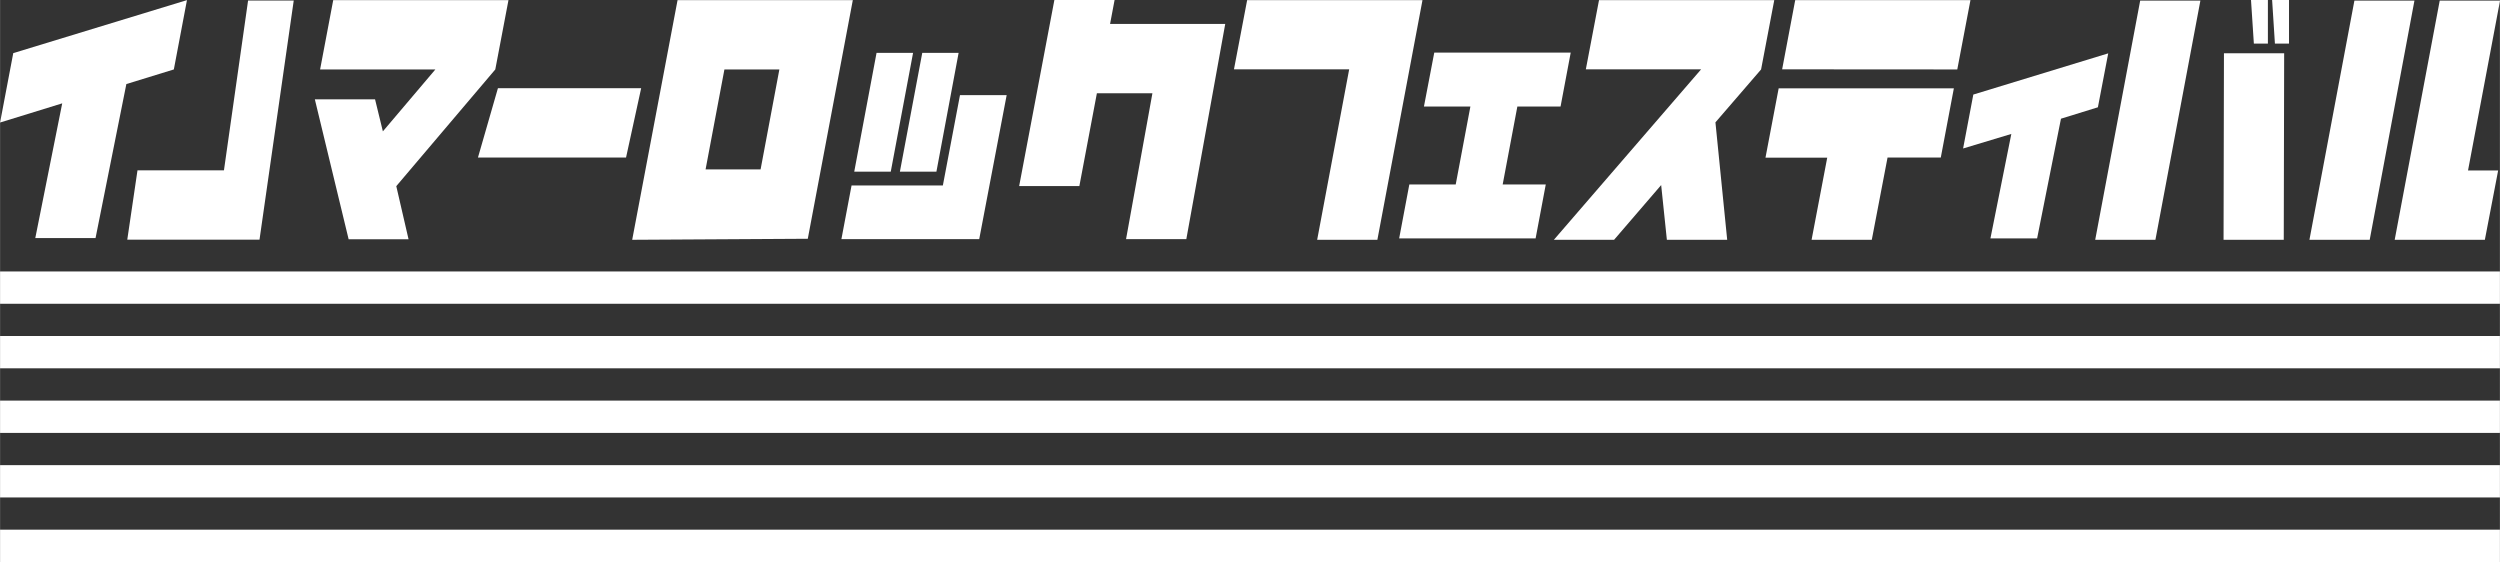
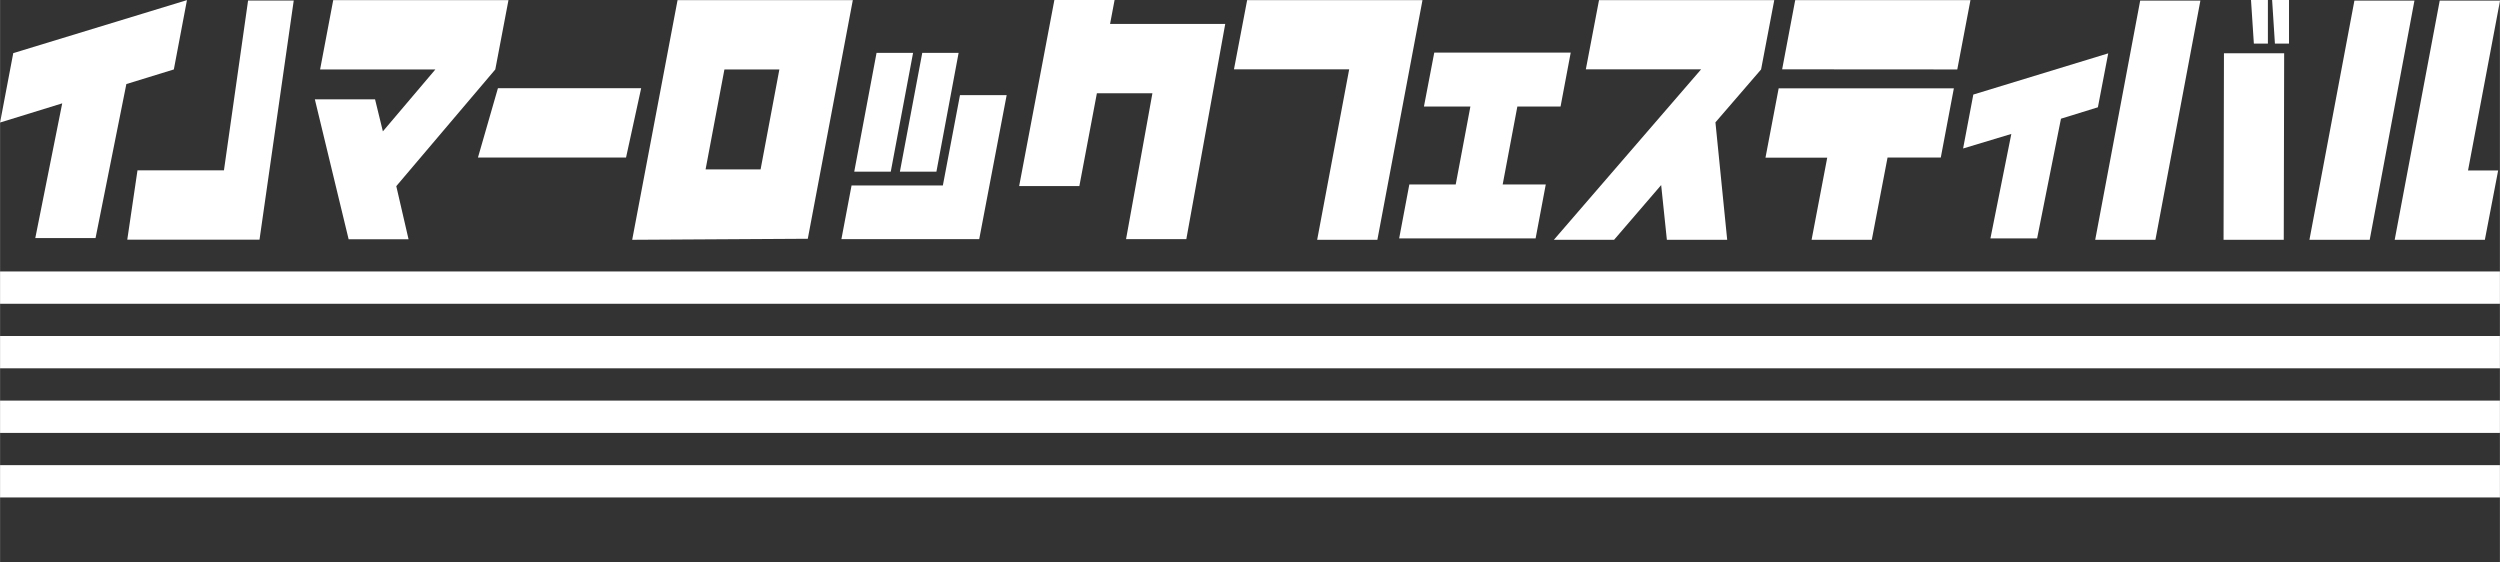
<svg xmlns="http://www.w3.org/2000/svg" width="154.54mm" height="34.74mm" viewBox="0 0 438.06 98.48">
  <rect x="0" y="0" width="438.06" height="98.48" fill="#333333" stroke="none" />
  <rect y="47.57" width="438.06" height="5.66" fill="#fff" />
  <rect y="58.88" width="438.06" height="5.66" fill="#fff" />
  <rect y="70.2" width="438.06" height="5.66" fill="#fff" />
  <rect y="81.51" width="438.06" height="5.66" fill="#fff" />
-   <rect y="92.82" width="438.06" height="5.66" fill="#fff" />
  <path d="M180.65,168.7H170.09l4.72-23.61-10.89,3.36,2.31-12.16L196.67,127l-2.3,12.15-8.32,2.56Z" transform="translate(-163.92 -126.98)" fill="#fff" />
  <path d="M203.15,156.83l4.23-29.76h8l-6,41.91H186.21L188,156.83Z" transform="translate(-163.92 -126.98)" fill="#fff" />
  <path d="M219.08,144.39h10.55L231,150l9.2-10.85H220l2.3-12.15h30.71l-2.31,12.15-17.35,20.45,2.15,9.31H225Z" transform="translate(-163.92 -126.98)" fill="#fff" />
  <path d="M247.66,154.59l3.5-12.15h25.1l-2.65,12.15Z" transform="translate(-163.92 -126.98)" fill="#fff" />
  <path d="M313.35,127l-7.89,41.82-30.77.18,7.95-42Zm-16.16,29.66,3.29-17.51h-9.63l-3.3,17.51Z" transform="translate(-163.92 -126.98)" fill="#fff" />
  <path d="M311.35,168.89l1.78-9.41h16l3-15.83h8.18l-4.81,25.24Zm6.16-32.65h6.4L320,157.06h-6.4Zm14.38,0L328,157.06h-6.4l3.92-20.82Z" transform="translate(-163.92 -126.98)" fill="#fff" />
  <path d="M361.23,168.89l4.62-25.57h-9.73l-3.07,16.26H342.5l6.17-32.6h10.55l-.79,4.19h20.18l-6.82,37.72Z" transform="translate(-163.92 -126.98)" fill="#fff" />
  <path d="M400.33,139.13H380.14L382.45,127h30.71v.09L405.27,169H394.72Z" transform="translate(-163.92 -126.98)" fill="#fff" />
  <path d="M434.78,159.3,433,168.75H409.09l1.78-9.45H419l2.57-13.65h-8.14l1.81-9.45h23.91l-1.78,9.45H429.8l-2.57,13.65Z" transform="translate(-163.92 -126.98)" fill="#fff" />
  <path d="M456,169l-1-9.59L446.75,169H436.2L462,139.13H441.8L444.11,127h30.71l-2.31,12.15-8,9.27L466.57,169Z" transform="translate(-163.92 -126.98)" fill="#fff" />
  <path d="M504,154.59h-9.33L491.91,169H481.36l2.74-14.39H473.28l2.31-12.15h30.7Zm-27.8-15.46L478.49,127H509.2l-2.31,12.15Z" transform="translate(-163.92 -126.98)" fill="#fff" />
  <path d="M520.88,168.75H512.7l3.66-18.3L507.91,153l1.79-9.45,23.64-7.22-1.81,9.45-6.47,2Z" transform="translate(-163.92 -126.98)" fill="#fff" />
  <path d="M541.61,169H531.06l7.88-41.91h10.55Zm11.94,0,.07-32.69h10.55L564.1,169Z" transform="translate(-163.92 -126.98)" fill="#fff" />
  <path d="M568.6,169l7.88-41.91H587L579.16,169Zm30.74,0h-15.8l7.89-41.91H602l-5.61,29.76h5.28Z" transform="translate(-163.92 -126.98)" fill="#fff" />
  <polygon points="394.44 0 397.4 0 397.4 7.64 394.94 7.64 394.44 0" fill="#fff" />
  <polygon points="398.14 0 401.1 0 401.1 7.64 398.63 7.64 398.14 0" fill="#fff" />
</svg>